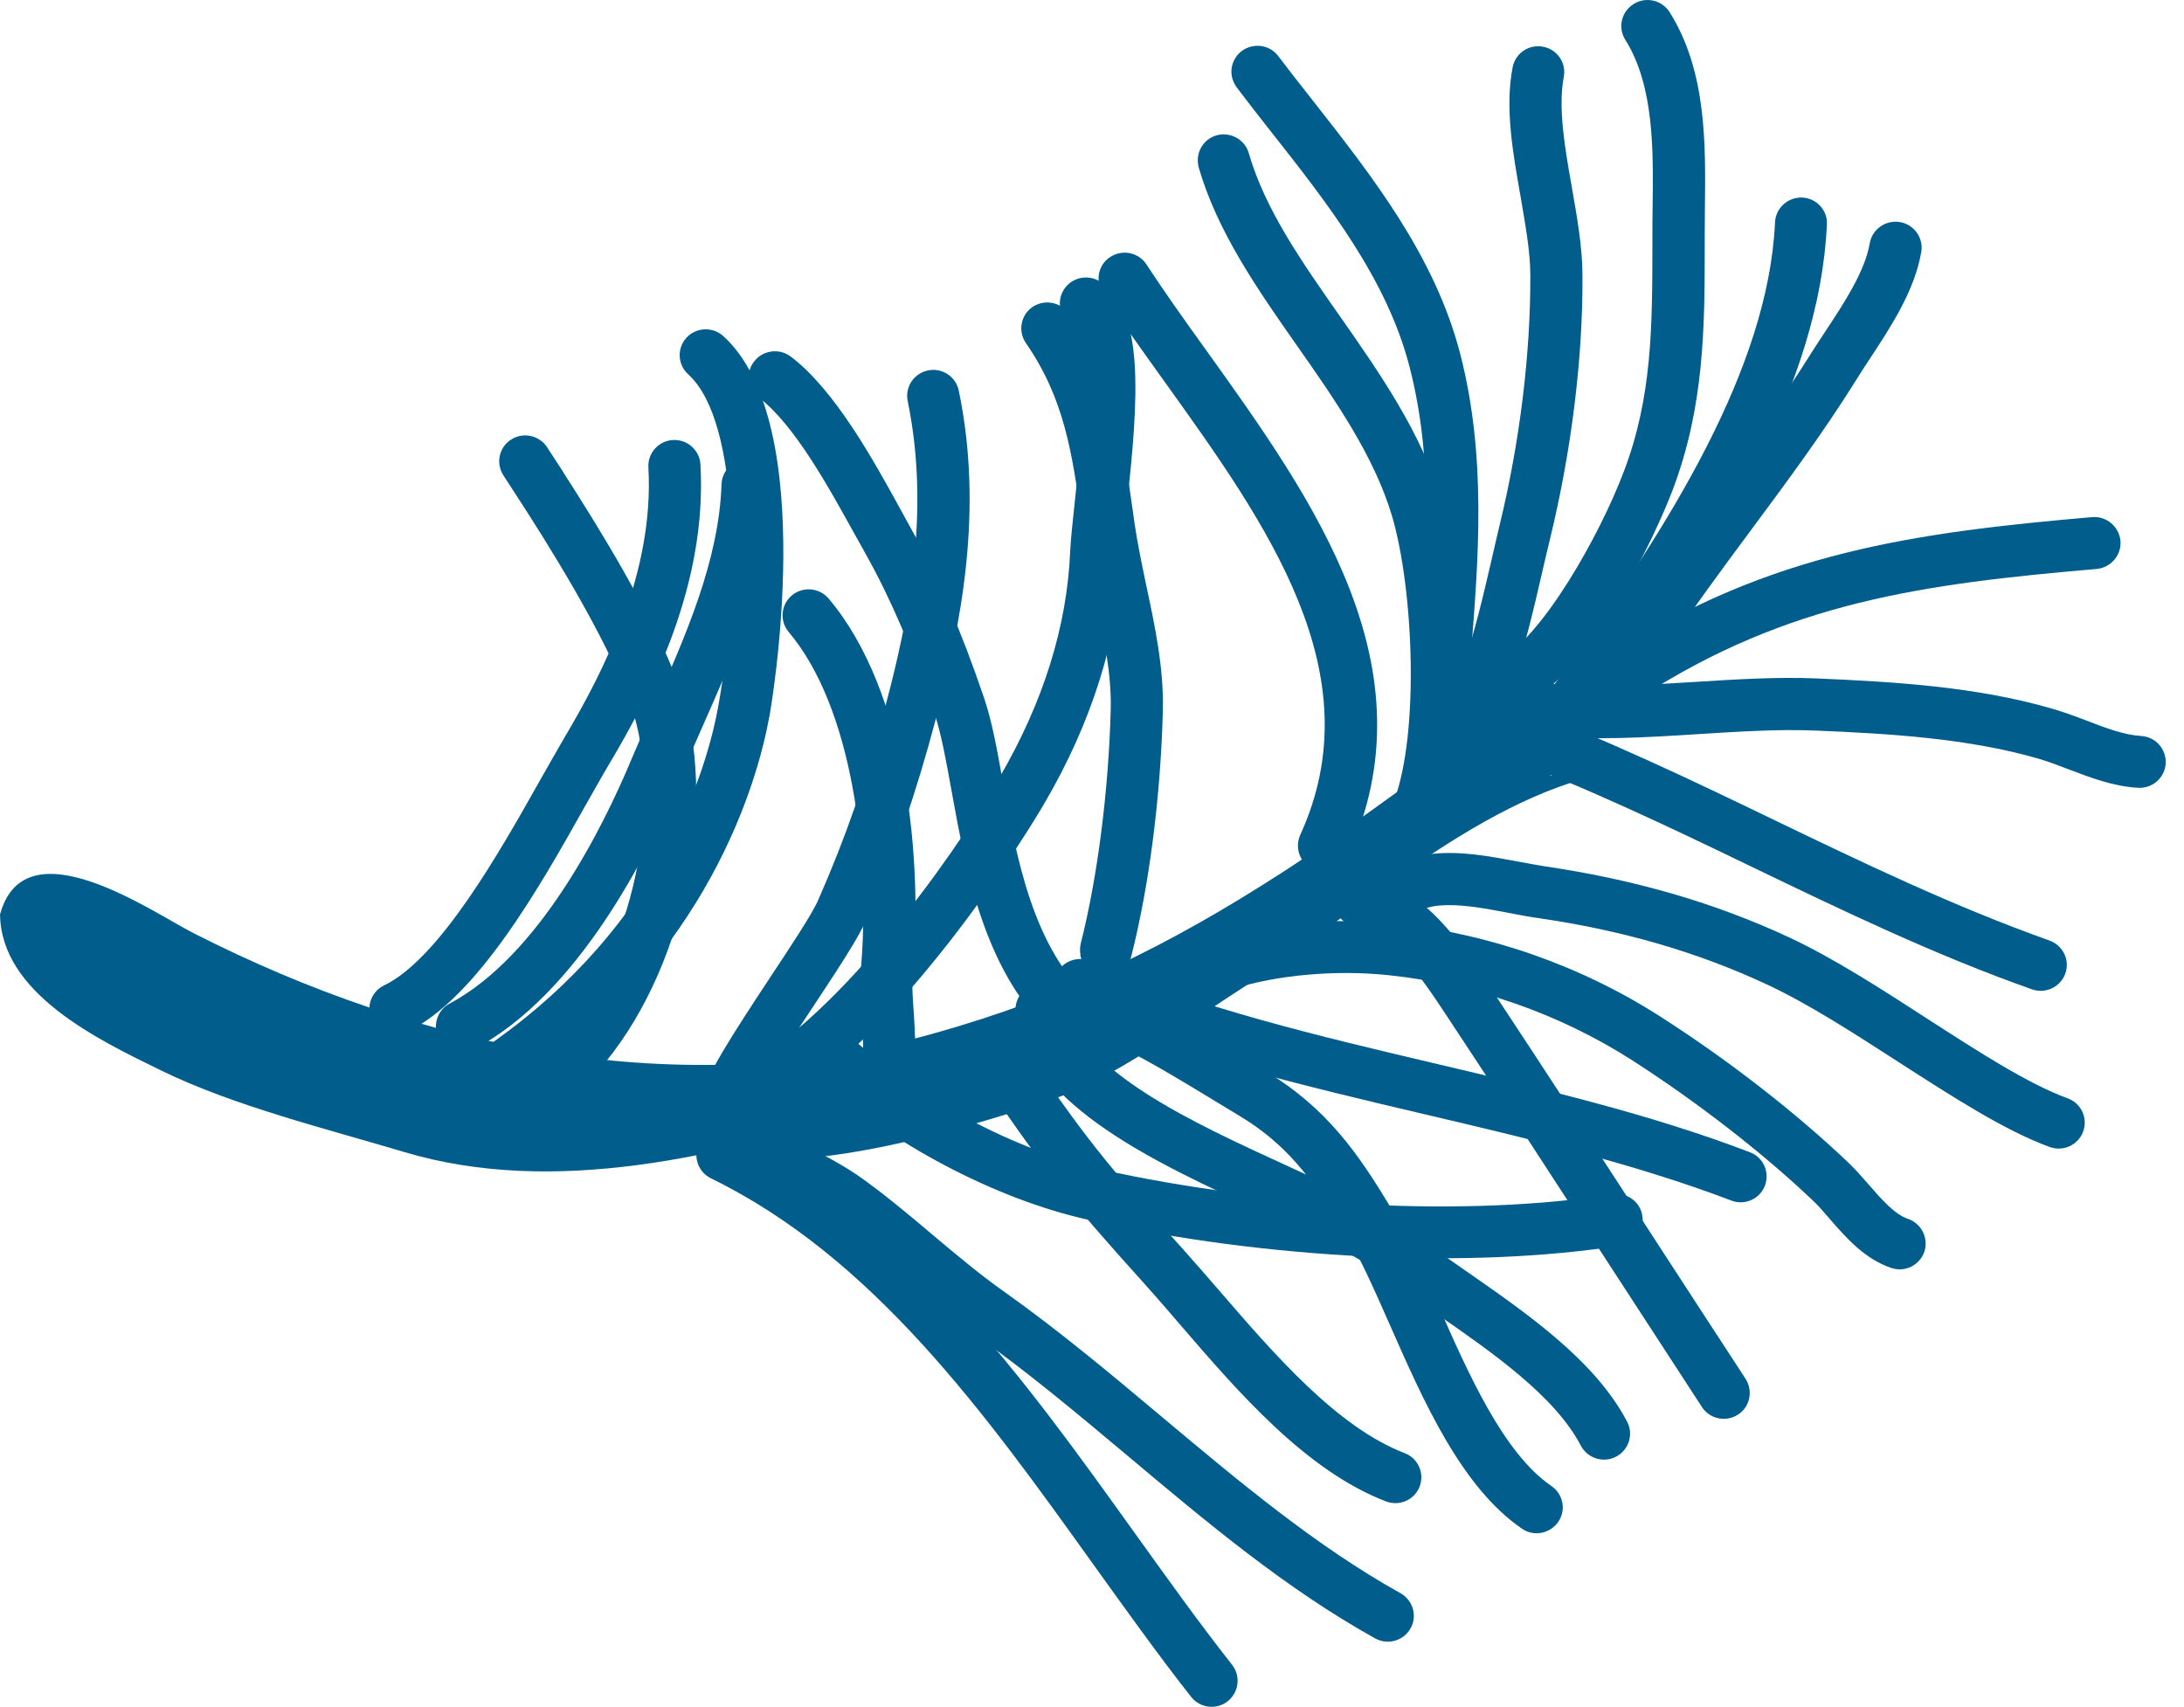
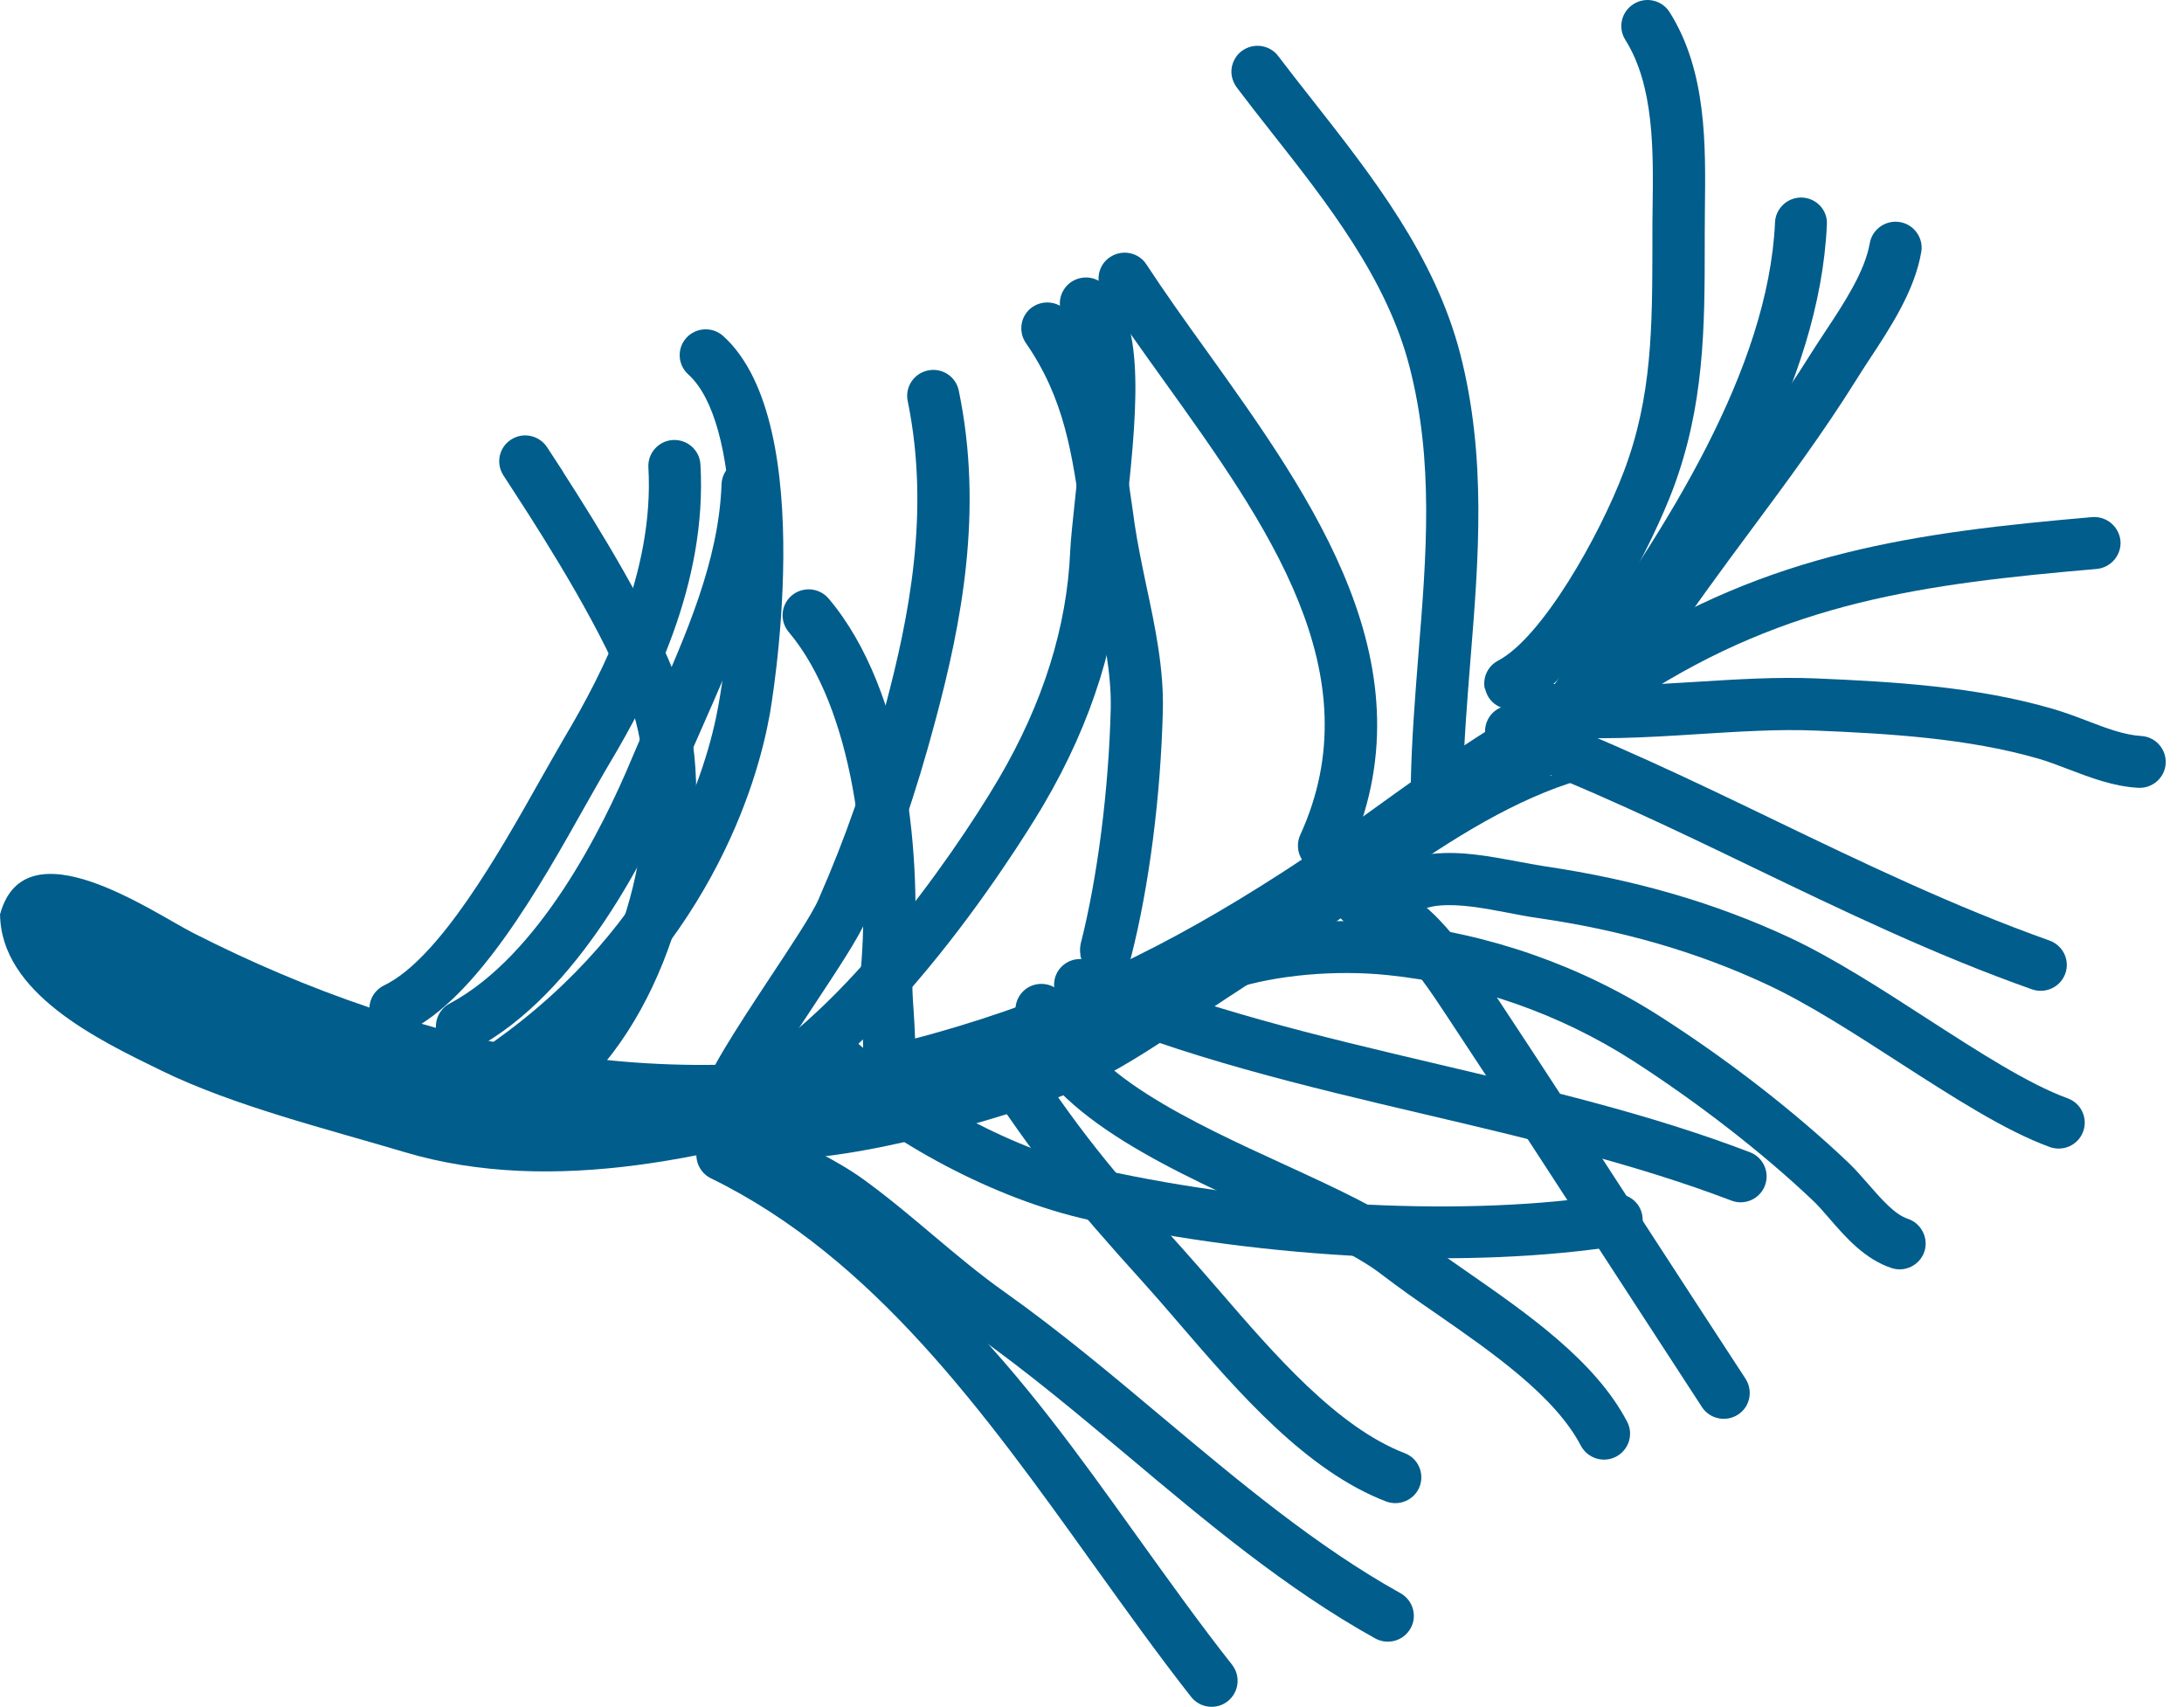
<svg xmlns="http://www.w3.org/2000/svg" width="119" height="93" viewBox="0 0 119 93" fill="none">
-   <path d="M57.829 55.023C57.778 54.778 57.796 54.523 57.88 54.264C58.15 53.53 58.963 53.146 59.703 53.414C62.371 54.371 64.942 55.938 67.434 57.449C67.937 57.759 68.429 58.055 68.922 58.346C72.316 60.371 74.018 62.894 75.743 65.737C76.645 67.225 77.468 69.102 78.347 71.081C80.016 74.871 81.913 79.174 84.535 80.972C85.177 81.407 85.349 82.294 84.898 82.932C84.447 83.57 83.568 83.741 82.926 83.293C79.63 81.037 77.561 76.35 75.738 72.208C74.901 70.313 74.111 68.524 73.307 67.184C71.466 64.138 70.052 62.298 67.458 60.754C66.956 60.454 66.463 60.149 65.947 59.839C63.58 58.401 61.135 56.908 58.74 56.058C58.257 55.887 57.926 55.471 57.829 55.004L57.819 55.027L57.829 55.023Z" fill="#005D8C" />
  <path d="M72.726 49.379C72.694 49.199 72.684 49.019 72.726 48.824C72.884 48.057 73.624 47.567 74.395 47.715C77.599 48.353 79.635 51.441 81.123 53.687L81.179 53.77C84.294 58.476 87.409 63.288 90.431 67.942C91.984 70.337 93.551 72.736 95.113 75.13C95.532 75.791 95.35 76.665 94.695 77.081C94.039 77.506 93.151 77.317 92.733 76.665C91.171 74.27 89.618 71.871 88.051 69.468C85.029 64.813 81.913 60.011 78.808 55.319L78.752 55.236C77.543 53.405 75.883 50.891 73.838 50.489C73.256 50.373 72.829 49.925 72.726 49.379Z" fill="#005D8C" />
  <path d="M87.237 37.06C87.13 36.506 87.353 35.919 87.86 35.6C96.429 30.072 104.431 29.008 113.994 28.176C114.775 28.112 115.459 28.689 115.538 29.466C115.603 30.243 115.022 30.927 114.241 31.001C104.761 31.819 97.438 32.799 89.404 37.976C88.739 38.401 87.86 38.212 87.442 37.56C87.344 37.398 87.269 37.241 87.237 37.07L87.237 37.06Z" fill="#005D8C" />
  <path d="M82.815 38.923C82.782 38.784 82.782 38.646 82.792 38.498C82.875 37.721 83.573 37.157 84.354 37.24C86.851 37.509 89.645 37.324 92.342 37.157C94.559 37.019 96.852 36.871 99.014 36.968C103.221 37.148 107.689 37.416 111.799 38.609C112.455 38.798 113.087 39.034 113.706 39.27C114.757 39.676 115.742 40.046 116.663 40.102C117.444 40.143 118.044 40.813 118.002 41.595C117.96 42.371 117.286 42.968 116.505 42.926C115.156 42.852 113.901 42.371 112.701 41.914C112.111 41.692 111.567 41.479 111.032 41.327C107.22 40.231 102.956 39.972 98.907 39.806C96.893 39.723 94.773 39.861 92.532 40C89.715 40.18 86.79 40.361 84.061 40.074C83.429 40.009 82.936 39.533 82.82 38.946L82.81 38.937L82.815 38.923Z" fill="#005D8C" />
  <path d="M81.08 42.316C80.983 41.836 81.145 41.327 81.54 40.994C84.409 38.586 86.283 37.01 88.203 34.093C89.756 31.731 91.458 29.429 93.099 27.215C95.005 24.65 96.977 21.987 98.688 19.241C98.934 18.858 99.19 18.456 99.469 18.04C100.478 16.519 101.612 14.79 101.877 13.26C102.007 12.493 102.746 11.971 103.518 12.1C104.29 12.229 104.815 12.964 104.685 13.727C104.323 15.844 103.016 17.827 101.858 19.584C101.603 19.977 101.347 20.36 101.119 20.735C99.343 23.577 97.339 26.281 95.4 28.893C93.782 31.075 92.099 33.344 90.593 35.646C88.45 38.914 86.232 40.768 83.428 43.13C82.828 43.629 81.908 43.578 81.406 42.982C81.243 42.792 81.136 42.566 81.085 42.335L81.085 42.325L81.08 42.316Z" fill="#005D8C" />
  <path d="M79.987 42.714C79.871 42.127 80.136 41.512 80.694 41.202C82.674 40.116 83.93 38.359 85.394 36.335L85.51 36.173C90.843 28.763 96.353 20.106 96.716 12.118C96.748 11.342 97.413 10.736 98.194 10.764C98.975 10.796 99.589 11.457 99.542 12.234C99.147 20.933 93.675 29.665 87.817 37.8L87.7 37.962C86.18 40.069 84.604 42.251 82.065 43.657C81.382 44.031 80.512 43.786 80.14 43.102C80.066 42.972 80.019 42.834 79.992 42.695L79.992 42.704L79.987 42.714Z" fill="#005D8C" />
  <path d="M80.899 37.518C80.783 36.922 81.058 36.293 81.629 35.997C84.028 34.731 87.157 29.193 88.483 25.68C90.026 21.613 90.026 17.799 90.035 13.38L90.035 12.816C90.035 12.349 90.035 11.869 90.045 11.379C90.087 8.235 90.142 4.69 88.557 2.166C88.139 1.505 88.343 0.632 89.017 0.216C89.682 -0.2 90.561 0.003 90.979 0.673C93.002 3.9 92.937 7.893 92.895 11.416C92.895 11.896 92.886 12.363 92.886 12.812L92.886 13.376C92.886 17.868 92.862 22.116 91.151 26.665C90.166 29.272 86.772 36.483 82.968 38.484C82.271 38.844 81.415 38.581 81.053 37.897C80.988 37.767 80.946 37.643 80.913 37.513L80.904 37.513L80.899 37.518Z" fill="#005D8C" />
-   <path d="M76.827 42.445C76.743 42.039 76.836 41.604 77.129 41.262C79.421 38.516 80.393 34.278 81.263 30.538C81.411 29.9 81.551 29.272 81.7 28.652C82.811 24.104 83.401 19.26 83.383 15.003C83.383 13.713 83.113 12.243 82.848 10.69C82.43 8.314 81.992 5.864 82.42 3.664C82.569 2.897 83.308 2.397 84.08 2.545C84.852 2.693 85.354 3.428 85.205 4.196C84.884 5.887 85.27 8.083 85.647 10.214C85.926 11.813 86.223 13.463 86.223 14.993C86.256 19.477 85.624 24.557 84.466 29.327C84.317 29.924 84.178 30.543 84.029 31.181C83.099 35.216 82.039 39.797 79.319 43.065C78.817 43.661 77.924 43.744 77.315 43.254C77.059 43.042 76.887 42.755 76.822 42.445L76.832 42.445L76.827 42.445Z" fill="#005D8C" />
  <path d="M67.124 4.186C67.017 3.673 67.208 3.123 67.659 2.781C68.282 2.314 69.179 2.43 69.649 3.058C70.239 3.835 70.848 4.612 71.471 5.402C74.768 9.599 78.185 13.939 79.57 19.306C81.007 24.908 80.565 30.473 80.128 35.863C79.947 38.142 79.752 40.504 79.71 42.815C79.701 43.592 79.045 44.22 78.264 44.197C77.483 44.188 76.85 43.545 76.869 42.76C76.911 40.351 77.106 37.948 77.288 35.627C77.725 30.238 78.134 25.148 76.804 19.995C75.572 15.201 72.35 11.101 69.221 7.131C68.598 6.345 67.979 5.545 67.38 4.755C67.254 4.575 67.166 4.38 67.124 4.182L67.124 4.186Z" fill="#005D8C" />
-   <path d="M65.29 9.003C65.151 8.291 65.579 7.574 66.285 7.376C67.034 7.163 67.829 7.598 68.043 8.346C68.922 11.393 70.902 14.226 73.004 17.226C75.198 20.355 77.458 23.605 78.564 27.312C79.927 31.893 80.248 40.25 78.639 44.572C78.369 45.306 77.546 45.681 76.816 45.413C76.077 45.145 75.7 44.327 75.97 43.601C77.342 39.894 77.021 32.101 75.845 28.107C74.868 24.839 72.739 21.784 70.67 18.834C68.526 15.779 66.323 12.617 65.314 9.123C65.314 9.081 65.29 9.049 65.281 9.007L65.29 9.007L65.29 9.003Z" fill="#005D8C" />
  <path d="M80.941 40.125C80.89 39.88 80.909 39.603 81.006 39.349C81.285 38.614 82.099 38.253 82.838 38.531C87.613 40.319 92.244 42.543 96.707 44.697C101.538 47.026 106.541 49.425 111.669 51.247C112.408 51.515 112.794 52.31 112.534 53.045C112.269 53.78 111.465 54.163 110.725 53.909C105.444 52.046 100.38 49.606 95.475 47.244C91.063 45.113 86.488 42.922 81.843 41.184C81.374 41.004 81.039 40.597 80.955 40.139L80.946 40.13L80.941 40.125Z" fill="#005D8C" />
  <path d="M73.036 48.847C73.003 48.667 72.994 48.487 73.036 48.293C73.194 47.525 73.933 47.035 74.705 47.183C75.133 47.267 75.551 47.151 76.249 46.938C76.774 46.776 77.36 46.596 78.071 46.522C79.633 46.361 81.177 46.661 82.679 46.938C83.195 47.035 83.697 47.128 84.19 47.206C89.104 47.932 93.466 49.199 97.525 51.094C99.891 52.203 102.472 53.863 104.968 55.48C107.828 57.325 110.524 59.067 112.658 59.844C113.398 60.112 113.774 60.921 113.505 61.656C113.235 62.391 112.421 62.765 111.682 62.497C109.25 61.614 106.424 59.784 103.425 57.856C101.002 56.289 98.51 54.685 96.311 53.659C92.508 51.88 88.407 50.687 83.767 50.017C83.242 49.943 82.698 49.837 82.149 49.73C80.852 49.485 79.513 49.231 78.369 49.347C77.95 49.388 77.532 49.518 77.104 49.647C76.267 49.901 75.328 50.188 74.156 49.957C73.58 49.841 73.152 49.393 73.045 48.847L73.036 48.847Z" fill="#005D8C" />
  <path d="M65.347 52.818C65.208 52.125 65.603 51.436 66.291 51.2C68.979 50.317 72.666 49.975 75.92 50.317C81.114 50.849 86.158 52.619 90.505 55.416C94.192 57.778 97.81 60.593 100.692 63.329C101.088 63.704 101.464 64.138 101.827 64.554C102.524 65.354 103.24 66.172 103.947 66.408C104.686 66.653 105.091 67.452 104.858 68.187C104.612 68.931 103.807 69.338 103.068 69.093C101.613 68.612 100.585 67.443 99.683 66.398C99.353 66.015 99.042 65.654 98.74 65.377C95.987 62.77 92.505 60.075 88.971 57.796C84.987 55.24 80.37 53.622 75.627 53.132C72.745 52.832 69.513 53.132 67.175 53.89C66.426 54.135 65.622 53.729 65.375 52.998C65.352 52.943 65.343 52.883 65.333 52.827L65.343 52.827L65.347 52.818Z" fill="#005D8C" />
  <path d="M57.462 53.946C57.411 53.669 57.429 53.382 57.546 53.105C57.857 52.393 58.689 52.06 59.419 52.37C65.301 54.917 71.926 56.47 78.333 57.981C84.019 59.322 89.901 60.695 95.35 62.784C96.08 63.061 96.443 63.879 96.164 64.605C95.885 65.331 95.062 65.701 94.332 65.414C89.05 63.403 83.266 62.04 77.678 60.727C71.154 59.192 64.408 57.607 58.28 54.954C57.843 54.764 57.541 54.367 57.457 53.932L57.457 53.941L57.462 53.946Z" fill="#005D8C" />
  <path d="M44.127 57.921C44.043 57.496 44.159 57.029 44.48 56.687C45.014 56.114 45.916 56.081 46.484 56.613C50.008 59.862 55.406 62.724 59.934 63.713C69.35 65.788 80.048 66.311 87.859 65.076C88.631 64.947 89.37 65.469 89.486 66.246C89.617 67.013 89.082 67.739 88.31 67.864C80.169 69.153 69.066 68.631 59.316 66.468C54.262 65.349 48.464 62.294 44.545 58.675C44.322 58.462 44.182 58.194 44.117 57.916L44.127 57.916L44.127 57.921Z" fill="#005D8C" />
  <path d="M53.007 57.801C52.9 57.26 53.123 56.673 53.616 56.34C54.272 55.915 55.146 56.095 55.587 56.747C58.791 61.601 60.441 63.625 64.468 68.076C65.091 68.77 65.732 69.514 66.407 70.29C69.429 73.794 72.855 77.765 76.538 79.179C77.268 79.457 77.63 80.275 77.351 81.001C77.072 81.726 76.249 82.087 75.519 81.809C71.163 80.136 67.485 75.879 64.254 72.121C63.598 71.354 62.957 70.619 62.357 69.948C58.289 65.446 56.499 63.251 53.221 58.277C53.114 58.115 53.049 57.958 53.016 57.778L53.007 57.801Z" fill="#005D8C" />
  <path d="M55.355 55.296C55.206 54.528 55.699 53.784 56.466 53.636C57.238 53.488 57.987 53.978 58.136 54.746C58.865 58.356 65.045 61.189 70.015 63.468C72.791 64.744 75.413 65.95 77.063 67.226C77.9 67.878 78.886 68.566 79.932 69.292C83.21 71.571 86.925 74.145 88.659 77.469C89.022 78.162 88.743 79.013 88.05 79.373C87.353 79.734 86.497 79.457 86.134 78.768C84.721 76.064 81.313 73.697 78.296 71.603C77.212 70.859 76.194 70.143 75.297 69.454C73.902 68.368 71.428 67.24 68.806 66.038C62.971 63.357 56.35 60.32 55.332 55.305L55.355 55.305L55.355 55.296Z" fill="#005D8C" />
  <path d="M39.064 61.85C38.966 61.37 39.129 60.861 39.524 60.51C40.115 59.997 41.012 60.052 41.528 60.639C42.323 61.545 43.467 62.16 44.666 62.821C45.471 63.255 46.294 63.713 47.075 64.282C48.391 65.238 49.632 66.283 50.832 67.295C52.096 68.359 53.403 69.459 54.76 70.415C57.717 72.514 60.577 74.908 63.339 77.229C67.453 80.677 71.712 84.255 76.311 86.811C76.994 87.194 77.24 88.059 76.855 88.729C76.469 89.409 75.613 89.653 74.925 89.27C70.085 86.584 65.724 82.923 61.507 79.378C58.787 77.099 55.978 74.737 53.11 72.713C51.664 71.691 50.302 70.549 48.995 69.454C47.777 68.432 46.619 67.462 45.387 66.57C44.755 66.112 44.039 65.719 43.286 65.303C41.914 64.559 40.51 63.782 39.375 62.502C39.203 62.312 39.096 62.086 39.055 61.85L39.064 61.85Z" fill="#005D8C" />
-   <path d="M37.972 63.209C37.907 62.909 37.948 62.603 38.088 62.317C38.432 61.614 39.287 61.328 39.985 61.665C49.474 66.297 55.77 75.07 61.856 83.57C63.655 86.071 65.347 88.447 67.138 90.716C67.616 91.336 67.5 92.219 66.891 92.7C66.282 93.18 65.38 93.074 64.897 92.454C63.074 90.134 61.289 87.629 59.554 85.216C53.673 77.007 47.591 68.529 38.743 64.207C38.325 64.004 38.06 63.634 37.972 63.218L37.972 63.209Z" fill="#005D8C" />
+   <path d="M37.972 63.209C37.907 62.909 37.948 62.603 38.088 62.317C49.474 66.297 55.77 75.07 61.856 83.57C63.655 86.071 65.347 88.447 67.138 90.716C67.616 91.336 67.5 92.219 66.891 92.7C66.282 93.18 65.38 93.074 64.897 92.454C63.074 90.134 61.289 87.629 59.554 85.216C53.673 77.007 47.591 68.529 38.743 64.207C38.325 64.004 38.06 63.634 37.972 63.218L37.972 63.209Z" fill="#005D8C" />
  <path d="M20.158 55.235C20.028 54.616 20.339 53.978 20.93 53.691C23.952 52.231 27.239 46.398 29.415 42.533C29.908 41.66 30.359 40.874 30.754 40.19C32.874 36.621 35.659 31.213 35.329 25.463C35.287 24.686 35.887 24.016 36.668 23.975C37.449 23.933 38.123 24.529 38.165 25.306C38.542 31.823 35.511 37.745 33.195 41.627C32.8 42.288 32.372 43.065 31.889 43.906C29.406 48.334 25.988 54.394 22.162 56.238C21.455 56.58 20.609 56.28 20.265 55.577C20.214 55.471 20.167 55.355 20.149 55.235L20.158 55.235Z" fill="#005D8C" />
  <path d="M23.776 56.206C23.66 55.61 23.939 54.981 24.492 54.686C29.364 52.088 32.824 45.178 34.442 41.29C34.828 40.375 35.232 39.446 35.641 38.521C37.375 34.602 39.175 30.534 39.314 26.383C39.347 25.607 39.998 24.987 40.783 25.02C41.565 25.052 42.188 25.699 42.155 26.48C41.992 31.186 40.086 35.489 38.245 39.663C37.84 40.578 37.441 41.484 37.069 42.376C35.302 46.615 31.489 54.163 25.835 57.168C25.152 57.542 24.283 57.274 23.906 56.595C23.841 56.465 23.79 56.34 23.767 56.202L23.776 56.211L23.776 56.206Z" fill="#005D8C" />
  <path d="M30.084 57.75C30 57.334 30.108 56.877 30.414 56.534C34.483 51.977 36.273 43.629 34.325 38.285C32.976 34.592 29.847 29.619 28.038 26.841L27.429 25.902C27.002 25.241 27.192 24.368 27.848 23.952C28.503 23.526 29.378 23.716 29.81 24.368C29.991 24.645 30.196 24.955 30.419 25.306L30.665 25.68C30.665 25.68 30.689 25.722 30.698 25.745C32.59 28.685 35.603 33.538 36.984 37.329C39.276 43.62 37.286 53.086 32.53 58.411C32.004 58.998 31.116 59.049 30.526 58.527C30.289 58.314 30.131 58.037 30.075 57.75L30.084 57.75Z" fill="#005D8C" />
  <path d="M26.19 58.282C26.083 57.75 26.288 57.186 26.767 56.853C36.117 50.285 38.539 41.808 39.139 38.466C40.208 32.545 40.413 23.027 37.498 20.397C36.921 19.875 36.875 18.983 37.4 18.405C37.925 17.832 38.823 17.786 39.404 18.308C44.737 23.12 41.966 38.817 41.933 38.974C41.268 42.658 38.614 51.995 28.408 59.174C27.766 59.622 26.878 59.47 26.427 58.832C26.311 58.661 26.232 58.48 26.19 58.3L26.19 58.277L26.19 58.282Z" fill="#005D8C" />
  <path d="M38.152 60.454C38.11 60.251 38.12 60.029 38.175 59.816C38.529 58.508 39.91 56.368 41.969 53.248C43.081 51.565 44.238 49.832 44.592 49.018C46.089 45.602 47.195 42.436 48.255 38.433C49.529 33.631 50.678 27.913 49.478 21.95C49.478 21.918 49.469 21.876 49.455 21.844C49.306 21.076 49.799 20.341 50.566 20.184C51.338 20.023 52.087 20.526 52.24 21.28C53.602 27.83 52.37 34.005 50.998 39.145C49.897 43.287 48.762 46.578 47.195 50.132C46.744 51.163 45.633 52.836 44.345 54.787C43.006 56.798 41.184 59.557 40.919 60.537C40.714 61.295 39.933 61.739 39.184 61.54C38.65 61.392 38.264 60.967 38.157 60.454L38.152 60.454Z" fill="#005D8C" />
-   <path d="M40.823 20.822C40.748 20.439 40.823 20.023 41.093 19.695C41.562 19.075 42.464 18.959 43.083 19.426C45.491 21.257 47.56 25.015 49.071 27.765C49.285 28.149 49.489 28.523 49.671 28.861C51.075 31.361 52.372 34.356 53.623 38.041C54.051 39.298 54.339 40.892 54.641 42.598C55.371 46.643 56.268 51.672 59.462 54.491C60.053 55.014 60.104 55.897 59.579 56.484C59.053 57.071 58.156 57.121 57.575 56.599C53.655 53.128 52.66 47.572 51.847 43.088C51.559 41.489 51.289 39.991 50.935 38.937C49.736 35.424 48.513 32.581 47.197 30.238C47.007 29.896 46.802 29.512 46.574 29.119C45.179 26.596 43.287 23.134 41.348 21.664C41.06 21.451 40.888 21.141 40.814 20.822L40.823 20.822Z" fill="#005D8C" />
  <path d="M46.591 59.654C46.516 59.261 46.591 58.845 46.87 58.503C47.125 58.069 47.009 56.15 46.944 55.221C46.893 54.339 46.837 53.58 46.893 52.975C47.46 46.725 46.465 38.567 42.973 34.435C42.471 33.839 42.546 32.946 43.145 32.443C43.745 31.943 44.642 32.017 45.149 32.614C49.445 37.694 50.301 46.892 49.724 53.229C49.692 53.622 49.724 54.348 49.78 55.05C49.906 57.029 50.036 59.062 49.106 60.246C48.627 60.865 47.725 60.971 47.116 60.482C46.837 60.269 46.665 59.968 46.6 59.65L46.591 59.654Z" fill="#005D8C" />
  <path d="M38.817 60.186C38.692 59.557 39.012 58.91 39.612 58.633C45.364 55.994 51.812 46.864 54.425 42.418C56.834 38.309 58.14 34.144 58.312 30.035C58.345 29.341 58.452 28.394 58.568 27.289C59.209 21.433 59.158 18.215 58.387 17.716C57.731 17.291 57.55 16.408 57.982 15.756C58.41 15.104 59.298 14.924 59.953 15.35C62.362 16.926 62.055 21.622 61.39 27.594C61.274 28.648 61.176 29.554 61.144 30.15C60.948 34.717 59.516 39.33 56.871 43.832C56.55 44.387 48.795 57.514 40.798 61.189C40.082 61.517 39.245 61.212 38.915 60.496C38.873 60.389 38.826 60.283 38.808 60.177L38.831 60.186L38.817 60.186Z" fill="#005D8C" />
  <path d="M59.883 15.456C59.776 14.901 60 14.314 60.506 13.995C61.171 13.57 62.05 13.76 62.468 14.411C63.463 15.932 64.565 17.476 65.746 19.117C71.549 27.22 78.137 36.4 73.436 46.661C73.116 47.373 72.269 47.683 71.553 47.364C70.837 47.045 70.526 46.204 70.847 45.492C74.864 36.709 69.047 28.593 63.426 20.758C62.227 19.084 61.102 17.522 60.074 15.946C59.976 15.784 59.902 15.627 59.869 15.456L59.893 15.456L59.883 15.456Z" fill="#005D8C" />
  <path d="M58.875 52.041C58.833 51.838 58.842 51.625 58.884 51.422C59.805 47.803 60.414 43.009 60.521 38.6C60.562 36.663 60.116 34.541 59.684 32.489C59.437 31.319 59.182 30.104 59.01 28.911L58.944 28.43C58.419 24.682 58.001 21.733 55.895 18.687C55.457 18.049 55.615 17.166 56.257 16.727C56.899 16.292 57.791 16.449 58.228 17.087C60.711 20.688 61.195 24.095 61.753 28.042L61.818 28.523C61.981 29.618 62.213 30.728 62.459 31.911C62.934 34.125 63.413 36.413 63.361 38.683C63.245 43.356 62.622 48.256 61.636 52.12C61.446 52.878 60.674 53.336 59.912 53.141C59.363 53.003 58.968 52.568 58.861 52.046L58.87 52.037L58.875 52.041Z" fill="#005D8C" />
  <path d="M0.003 49.79C0.026 54.135 5.401 56.678 8.809 58.342C12.761 60.269 17.815 61.513 22.023 62.77C30.238 65.229 39.351 62.95 47.236 60.514C63.421 55.522 77.783 46.351 90.699 35.6C83.339 36.94 76.133 43.499 69.921 47.502C63.635 51.561 58.018 54.316 50.77 56.34C37.059 60.163 22.878 57.126 10.543 50.844C8.335 49.726 1.384 44.849 0.012 49.79L0.003 49.79Z" fill="#005D8C" />
  <path d="M87.43 42.159C80.405 43.619 73.552 50.058 67.507 53.955C64.132 56.127 60.738 58.808 56.874 60.066C52.955 61.332 40.769 65.303 36.984 61.739C40.173 58.905 45.948 58.896 49.761 57.362C54.698 55.383 59.873 53.132 64.95 51.209C73.207 48.057 80.019 41.479 87.439 42.159L87.43 42.159Z" fill="#005D8C" />
</svg>